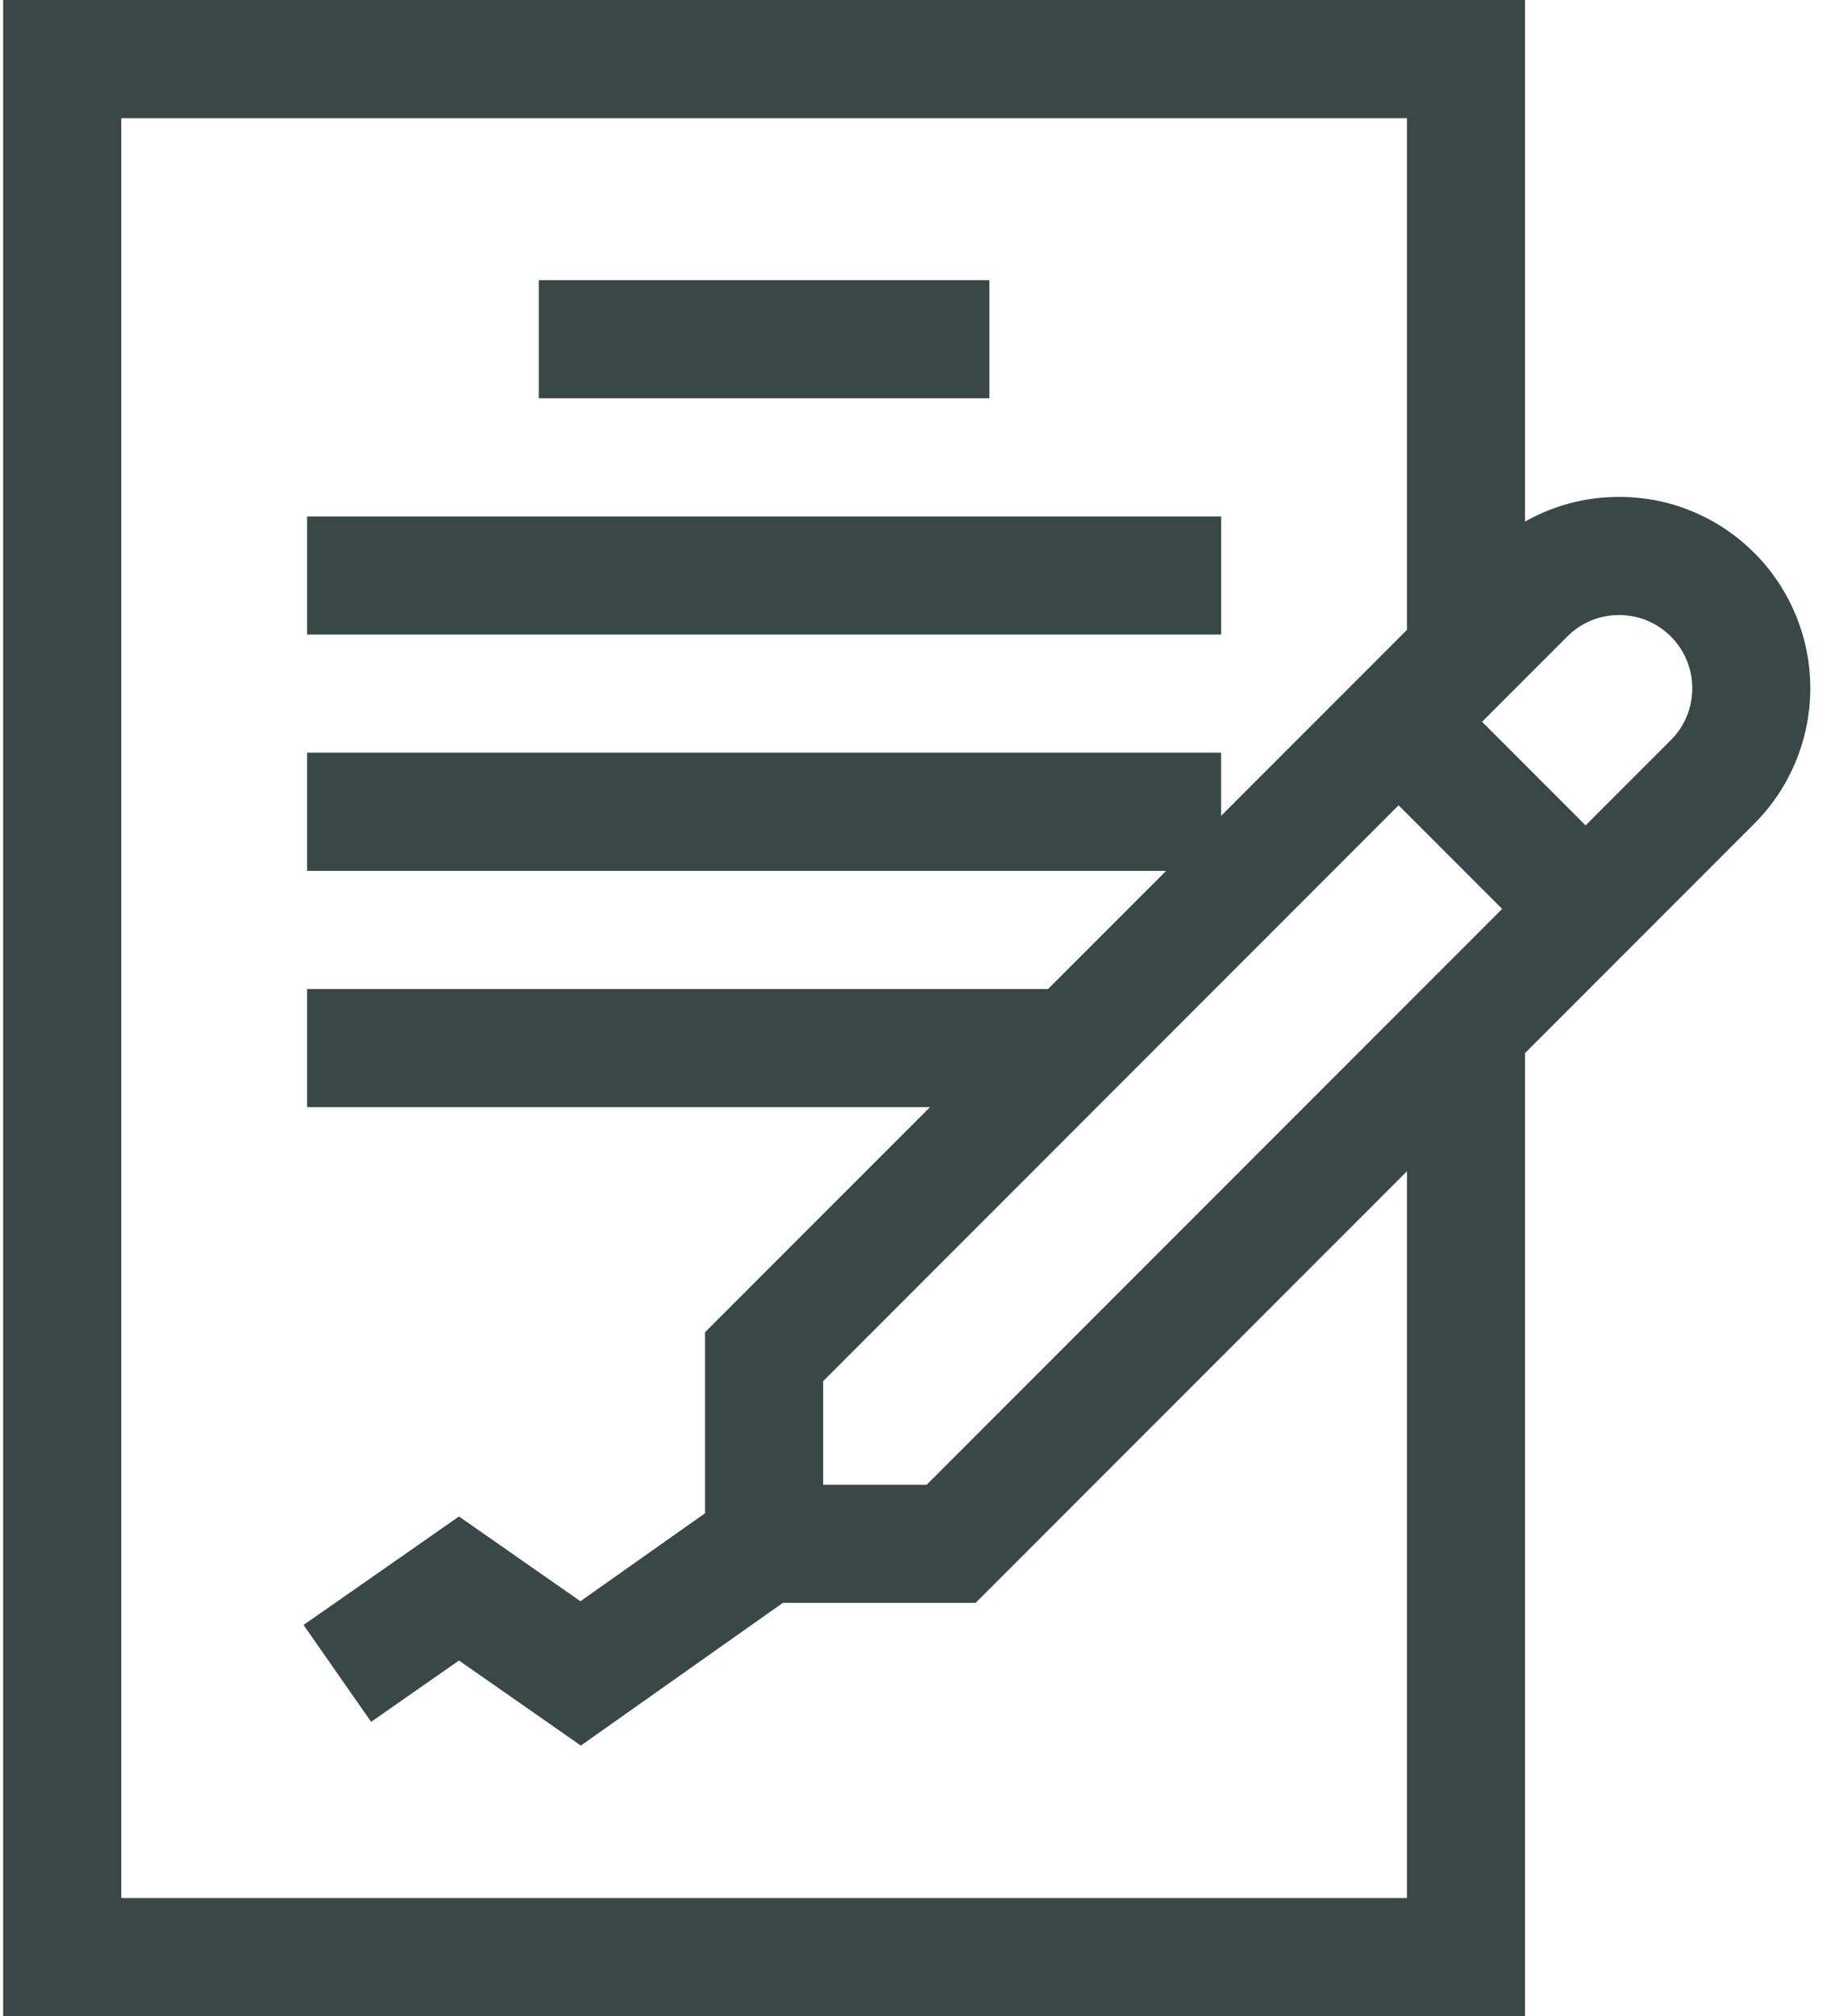
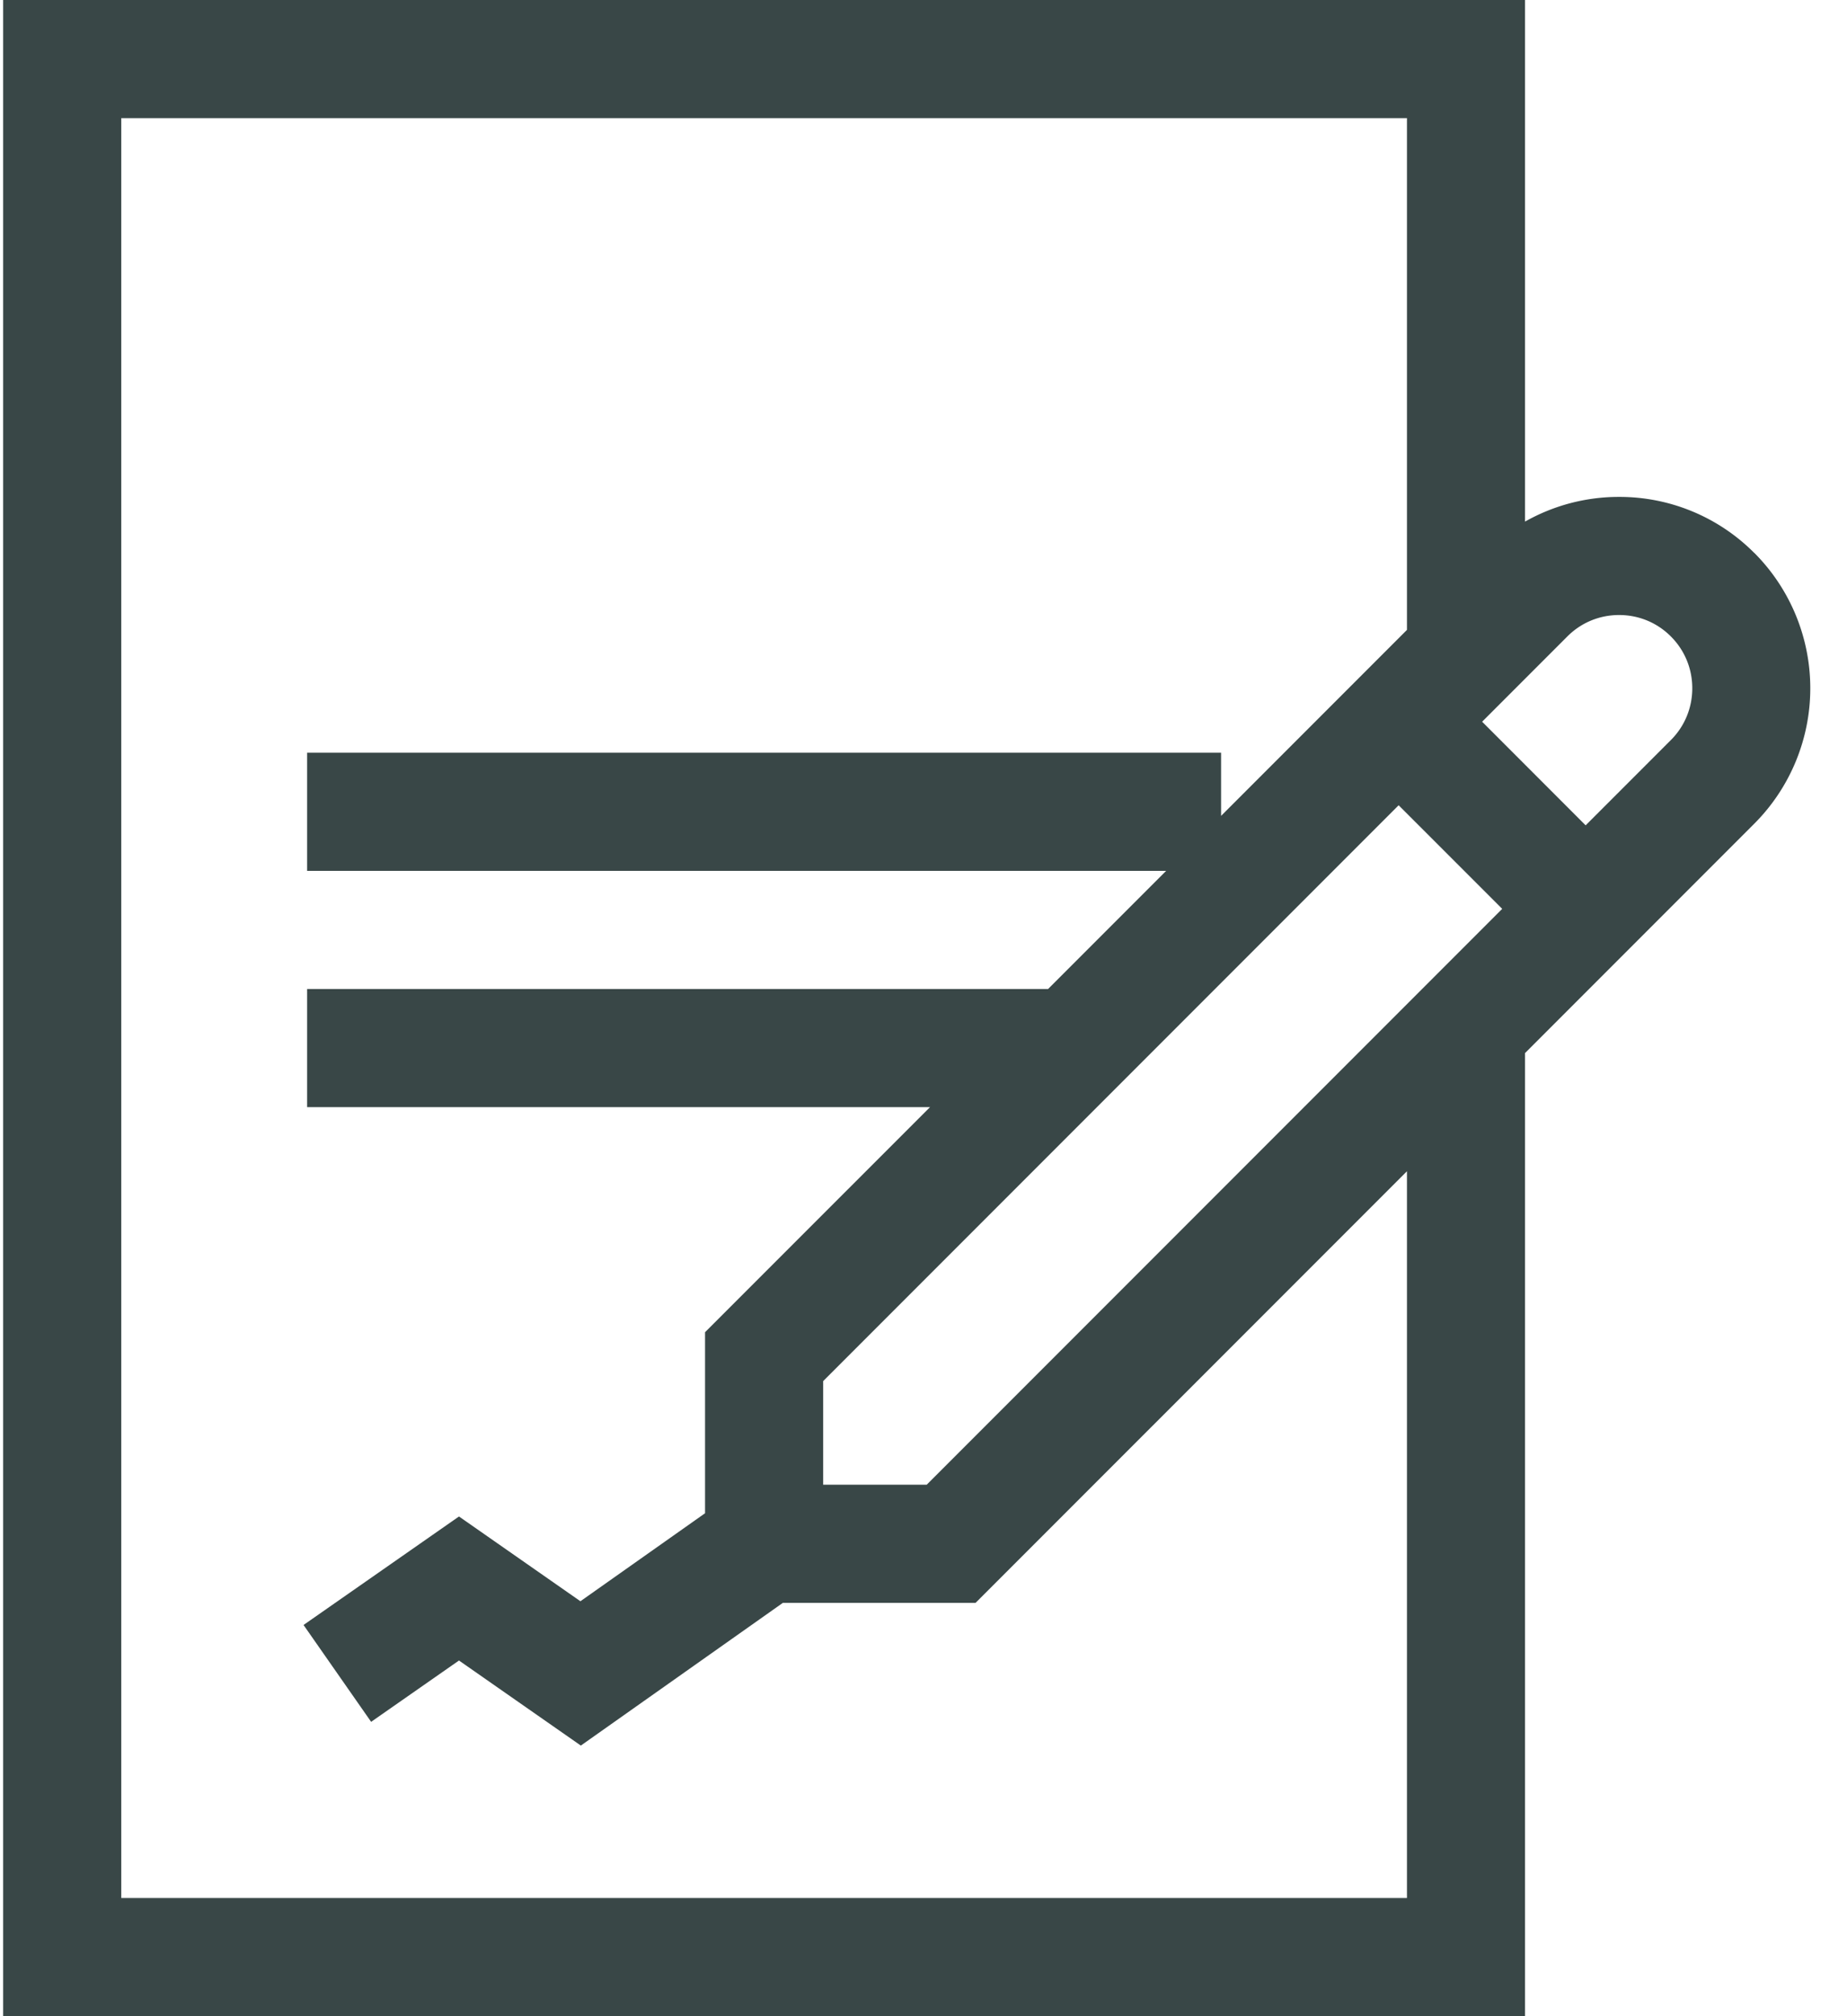
<svg xmlns="http://www.w3.org/2000/svg" width="44" height="48" fill="none" viewBox="0 0 44 48">
-   <path fill="#394747" d="M7.316 12.295H29.09v2.812H7.316v-2.812Zm5.52-5.625H23.57v2.812H12.836V6.67Z" />
-   <path fill="#394747" d="M41.792 13.165a4.526 4.526 0 0 0-3.222-1.335 4.53 4.53 0 0 0-2.24.588V0H.075v48H36.33V25.071l5.463-5.463a4.562 4.562 0 0 0 0-6.444Zm-8.474 6.007 2.467 2.466-13.71 13.71H19.61V32.88l13.71-13.71Zm.199 26.015H2.889V2.813h30.628v12.183l-4.428 4.428V17.92H7.316v2.813H27.78l-2.812 2.812H7.316v2.813h14.839l-5.359 5.358v4.31l-2.969 2.095-2.893-2.018-3.703 2.583 1.61 2.306 2.093-1.46 2.903 2.025 4.812-3.397h4.591l10.277-10.276v17.303Zm6.286-27.567-2.03 2.03-2.466-2.467 2.03-2.03c.33-.33.767-.51 1.233-.51.466 0 .904.18 1.233.51.33.33.51.768.51 1.233 0 .466-.18.904-.51 1.234Z" />
+   <path fill="#394747" d="M41.792 13.165a4.526 4.526 0 0 0-3.222-1.335 4.53 4.53 0 0 0-2.24.588V0H.075v48H36.33V25.071l5.463-5.463a4.562 4.562 0 0 0 0-6.444m-8.474 6.007 2.467 2.466-13.71 13.71H19.61V32.88l13.71-13.71Zm.199 26.015H2.889V2.813h30.628v12.183l-4.428 4.428V17.92H7.316v2.813H27.78l-2.812 2.812H7.316v2.813h14.839l-5.359 5.358v4.31l-2.969 2.095-2.893-2.018-3.703 2.583 1.61 2.306 2.093-1.46 2.903 2.025 4.812-3.397h4.591l10.277-10.276v17.303Zm6.286-27.567-2.03 2.03-2.466-2.467 2.03-2.03c.33-.33.767-.51 1.233-.51.466 0 .904.18 1.233.51.33.33.51.768.51 1.233 0 .466-.18.904-.51 1.234Z" />
</svg>